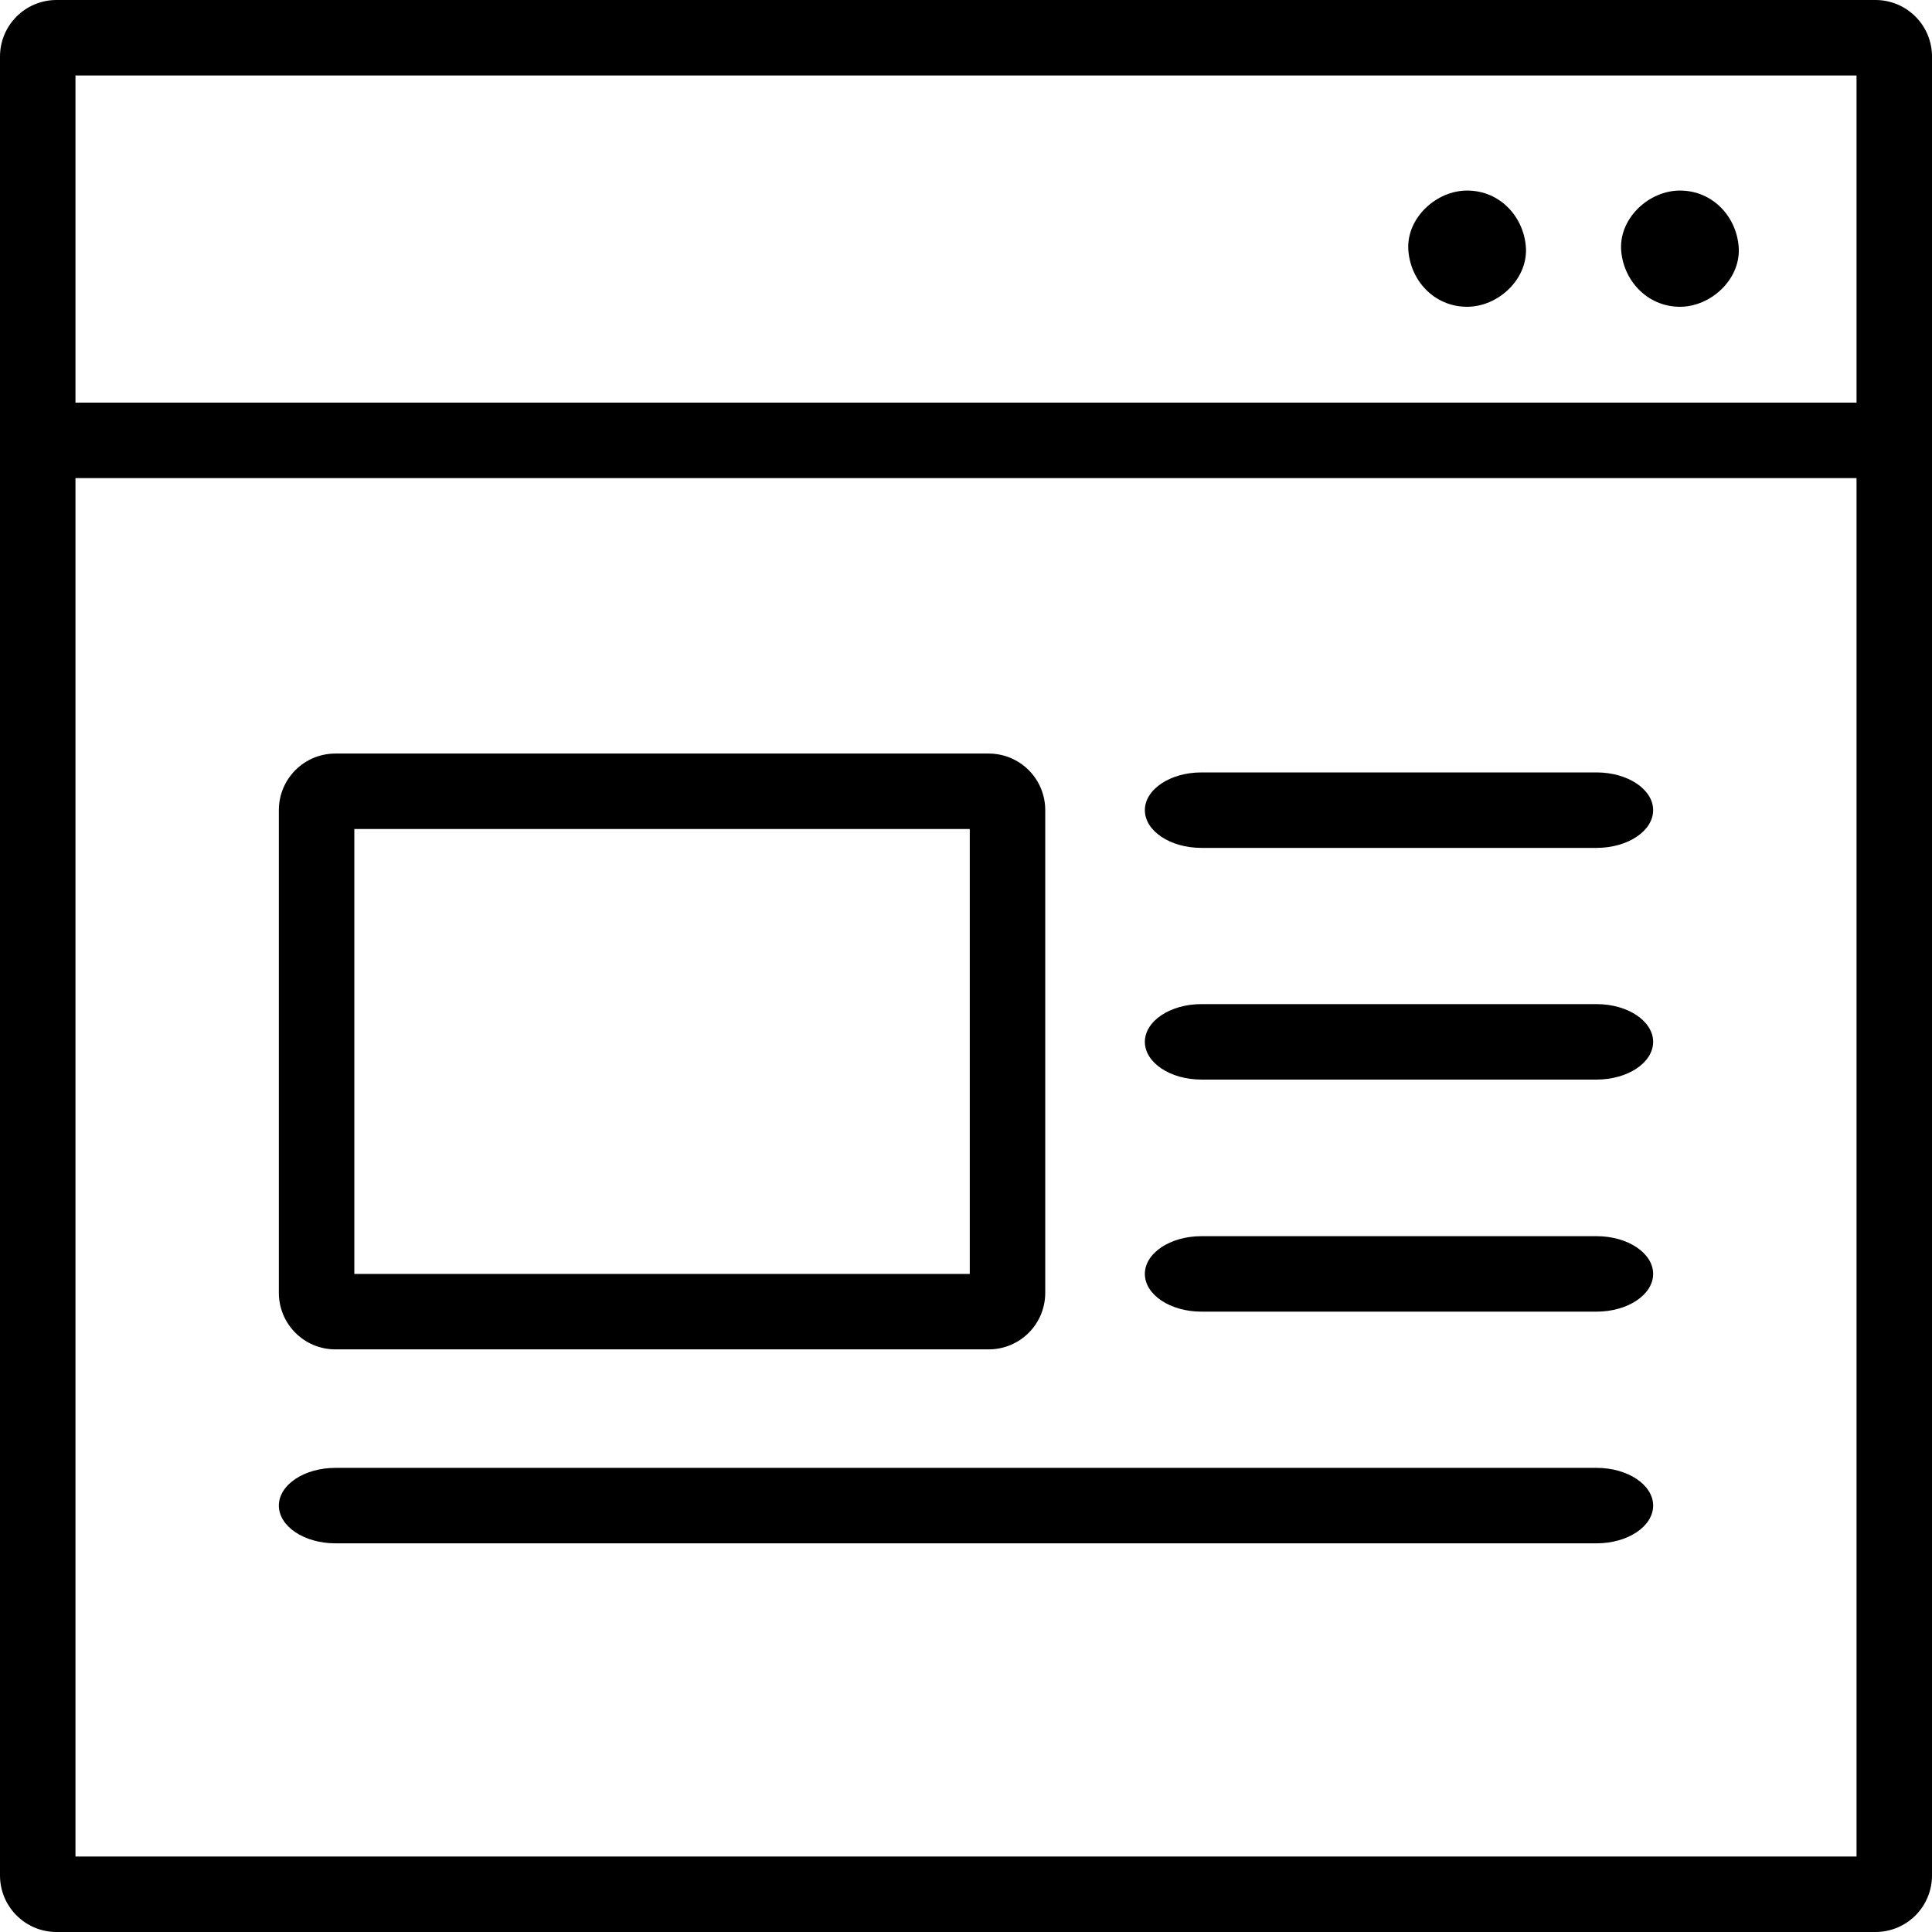
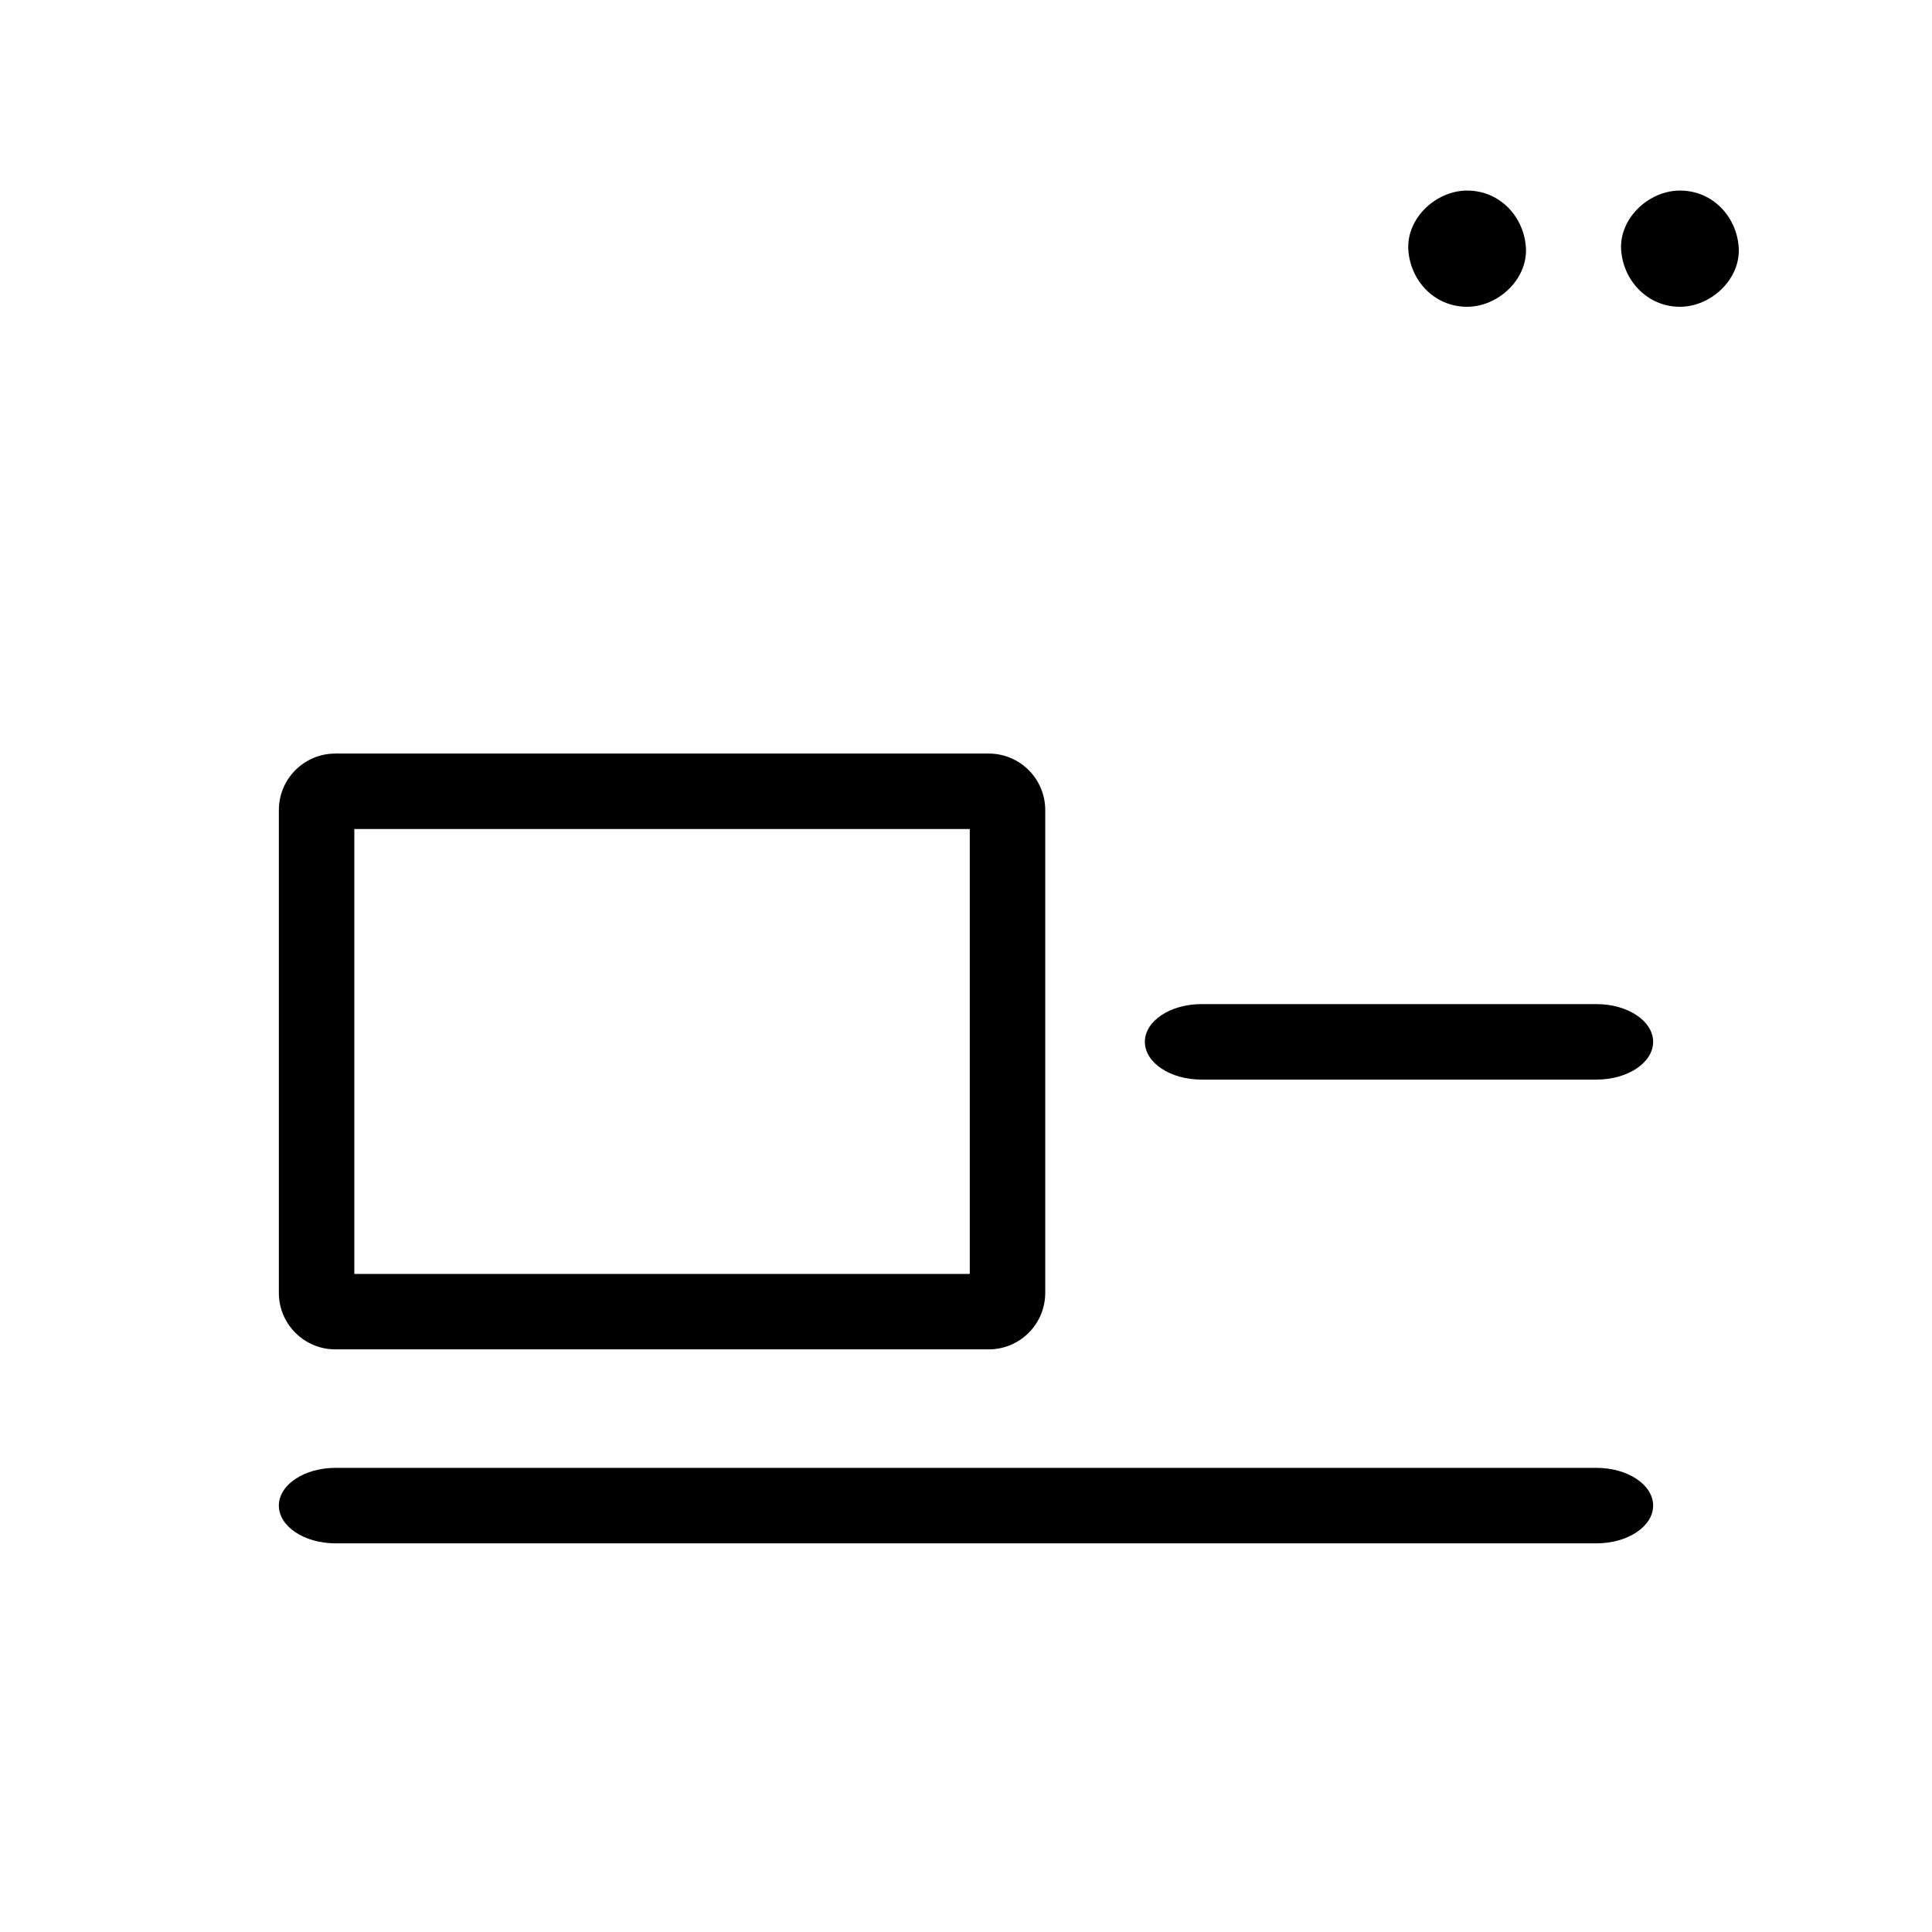
<svg xmlns="http://www.w3.org/2000/svg" version="1.1" id="Livello_1" x="0px" y="0px" viewBox="0 0 512 512" style="enable-background:new 0 0 512 512;" xml:space="preserve">
  <g>
    <g>
      <path d="M445.2,81.3c8.1,0,15.9-7.1,15.6-15.4c-0.4-8.3-6.8-15.4-15.6-15.4c-8.1,0-15.9,7.1-15.6,15.4    C430,74.2,436.5,81.3,445.2,81.3z" />
    </g>
    <g>
      <path d="M388.8,81.3c8.1,0,15.9-7.1,15.6-15.4c-0.4-8.3-6.8-15.4-15.6-15.4c-8.1,0-15.9,7.1-15.6,15.4    C373.6,74.2,380,81.3,388.8,81.3z" />
    </g>
    <g>
-       <path d="M497,0H15C6.7,0,0,6.7,0,15v482c0,8.3,6.7,15,15,15h482c8.3,0,15-6.7,15-15V15C512,6.7,505.3,0,497,0z M20,20h472v86.7H20    V20z M492,492H20V126.7h472V492z" />
-       <path d="M318.4,224.7h104.7c8.3,0,15-4.5,15-10s-6.7-10-15-10H318.4c-8.3,0-15,4.5-15,10S310.1,224.7,318.4,224.7z" />
      <path d="M318.4,286.1h104.7c8.3,0,15-4.5,15-10s-6.7-10-15-10H318.4c-8.3,0-15,4.5-15,10S310.1,286.1,318.4,286.1z" />
-       <path d="M318.4,347.6h104.7c8.3,0,15-4.5,15-10s-6.7-10-15-10H318.4c-8.3,0-15,4.5-15,10S310.1,347.6,318.4,347.6z" />
      <path d="M88.9,409h334.2c8.3,0,15-4.5,15-10s-6.7-10-15-10H88.9c-8.3,0-15,4.5-15,10S80.6,409,88.9,409z" />
      <path d="M88.9,357.6H262c8.3,0,15-6.7,15-15V214.7c0-8.3-6.7-15-15-15H88.9c-8.3,0-15,6.7-15,15v127.9    C73.9,350.9,80.6,357.6,88.9,357.6z M93.9,219.7H257v117.9H93.9L93.9,219.7z" />
    </g>
  </g>
</svg>